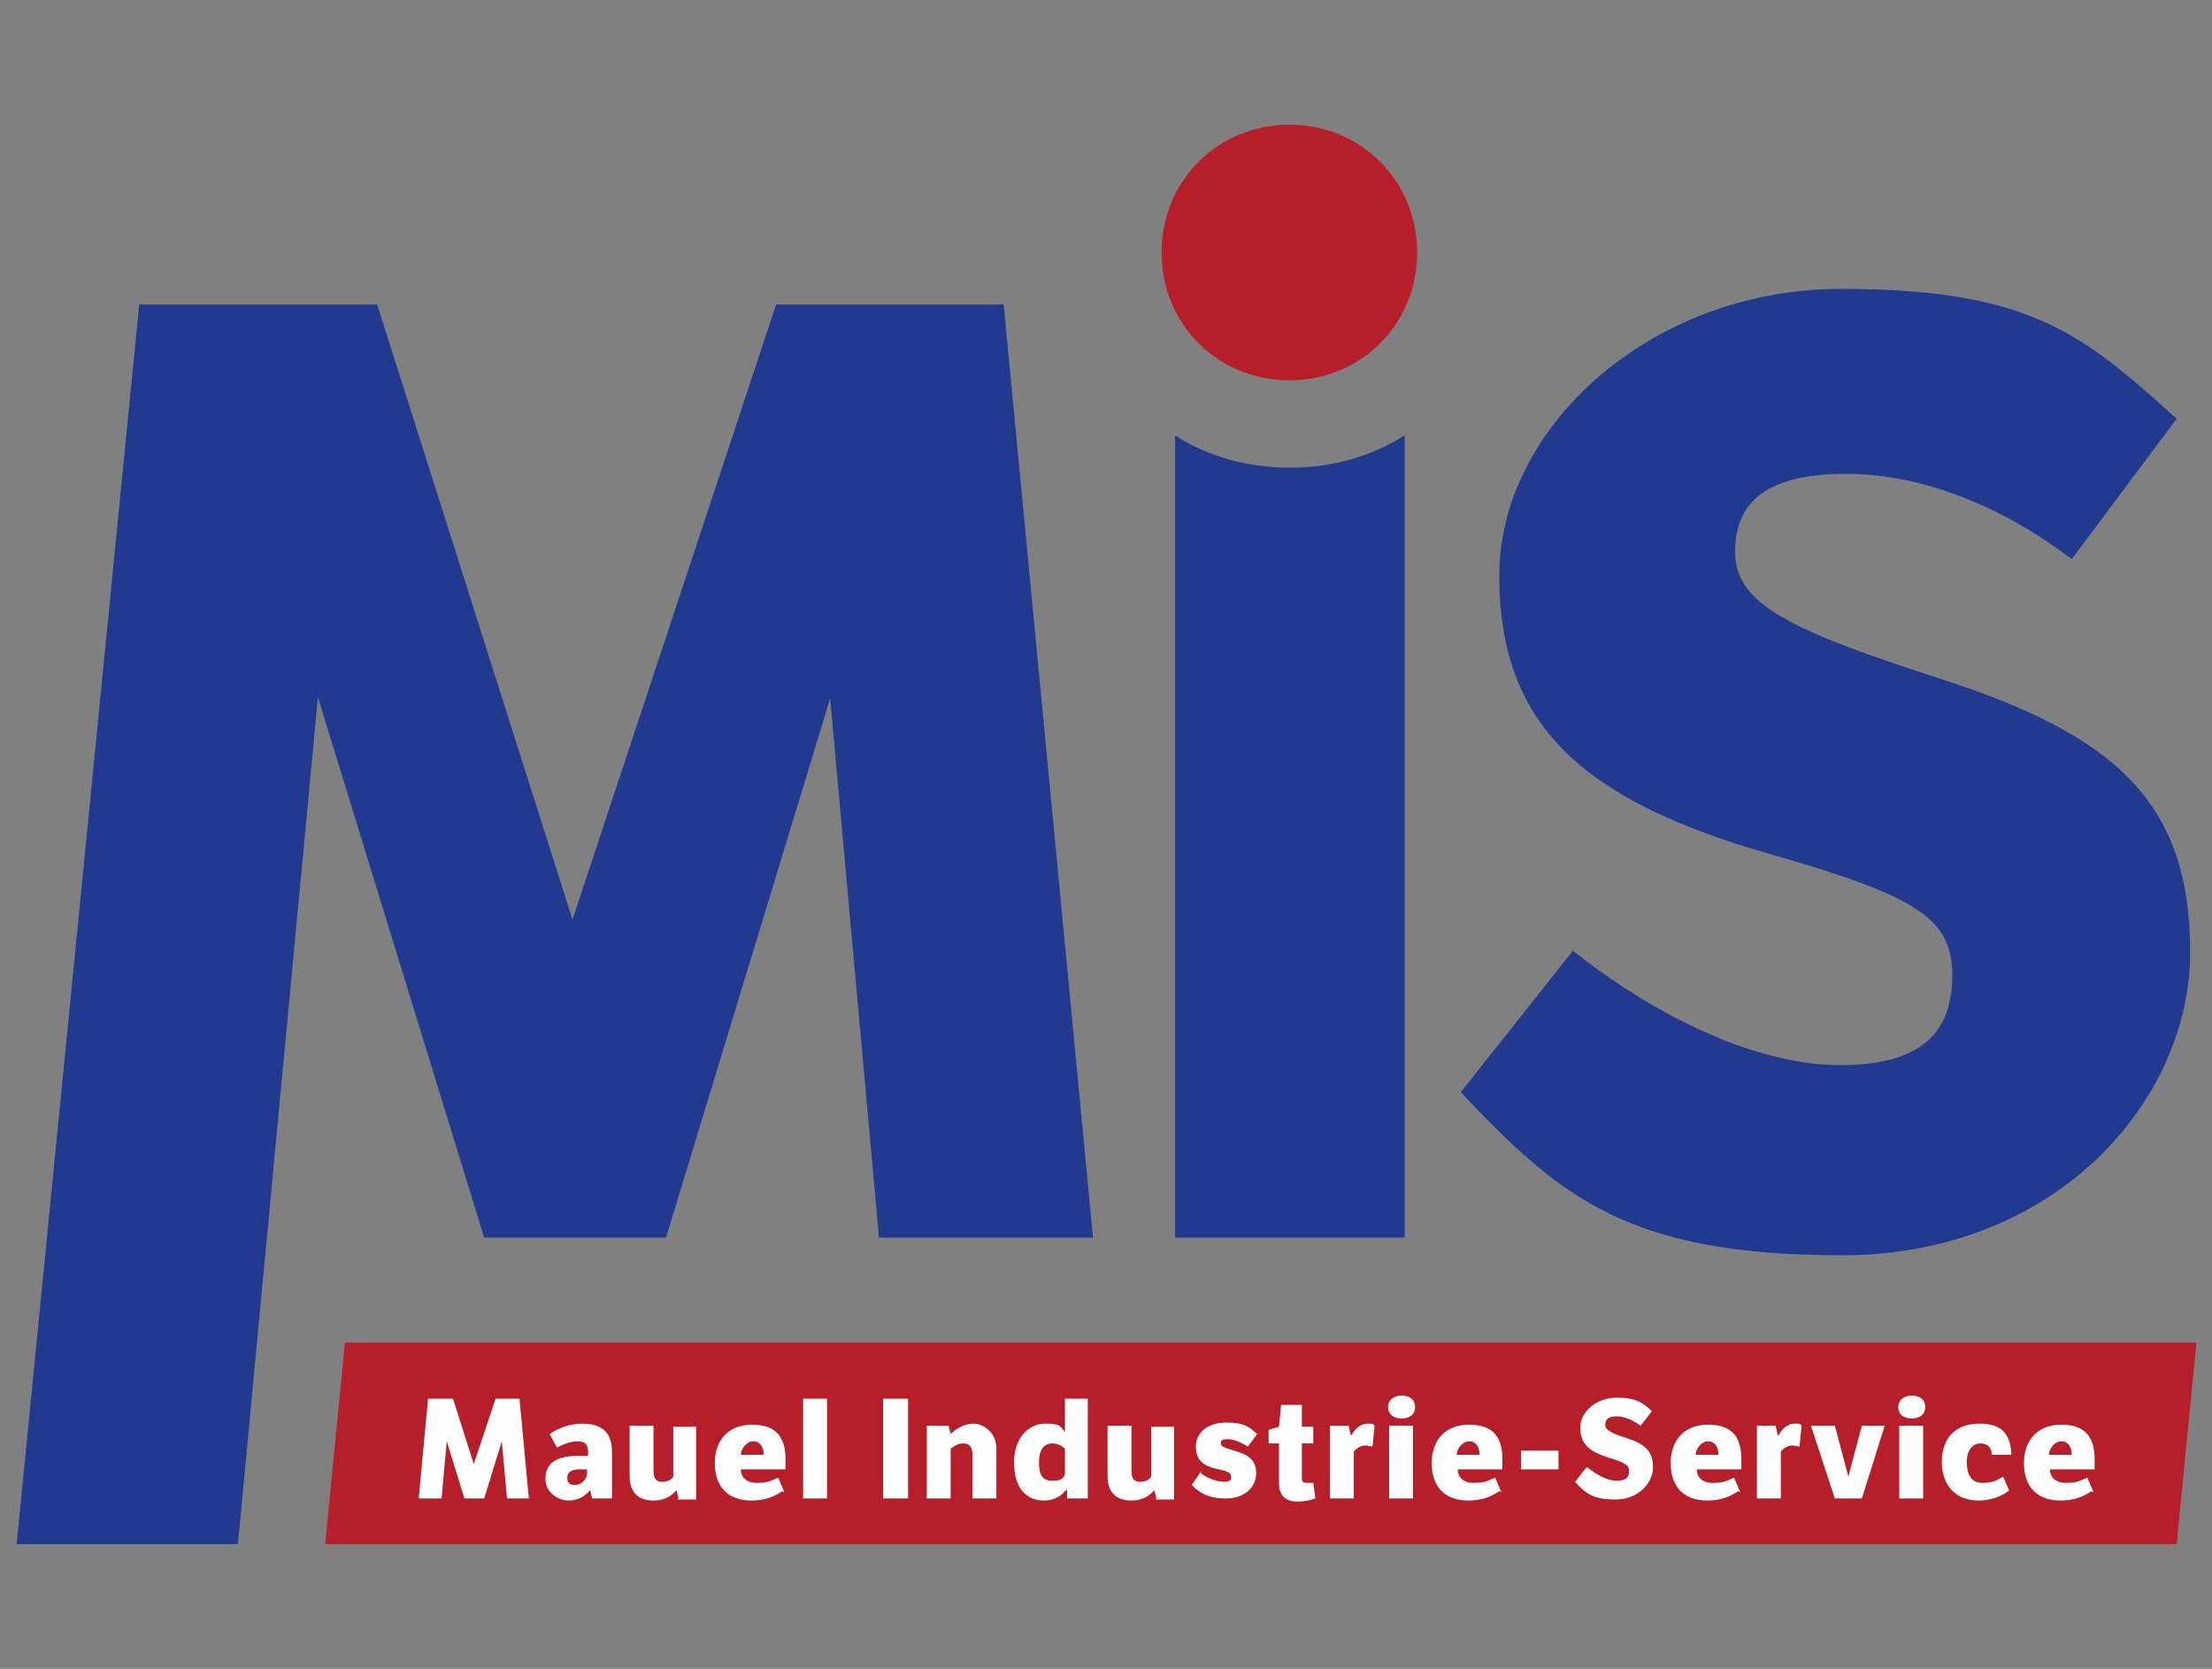
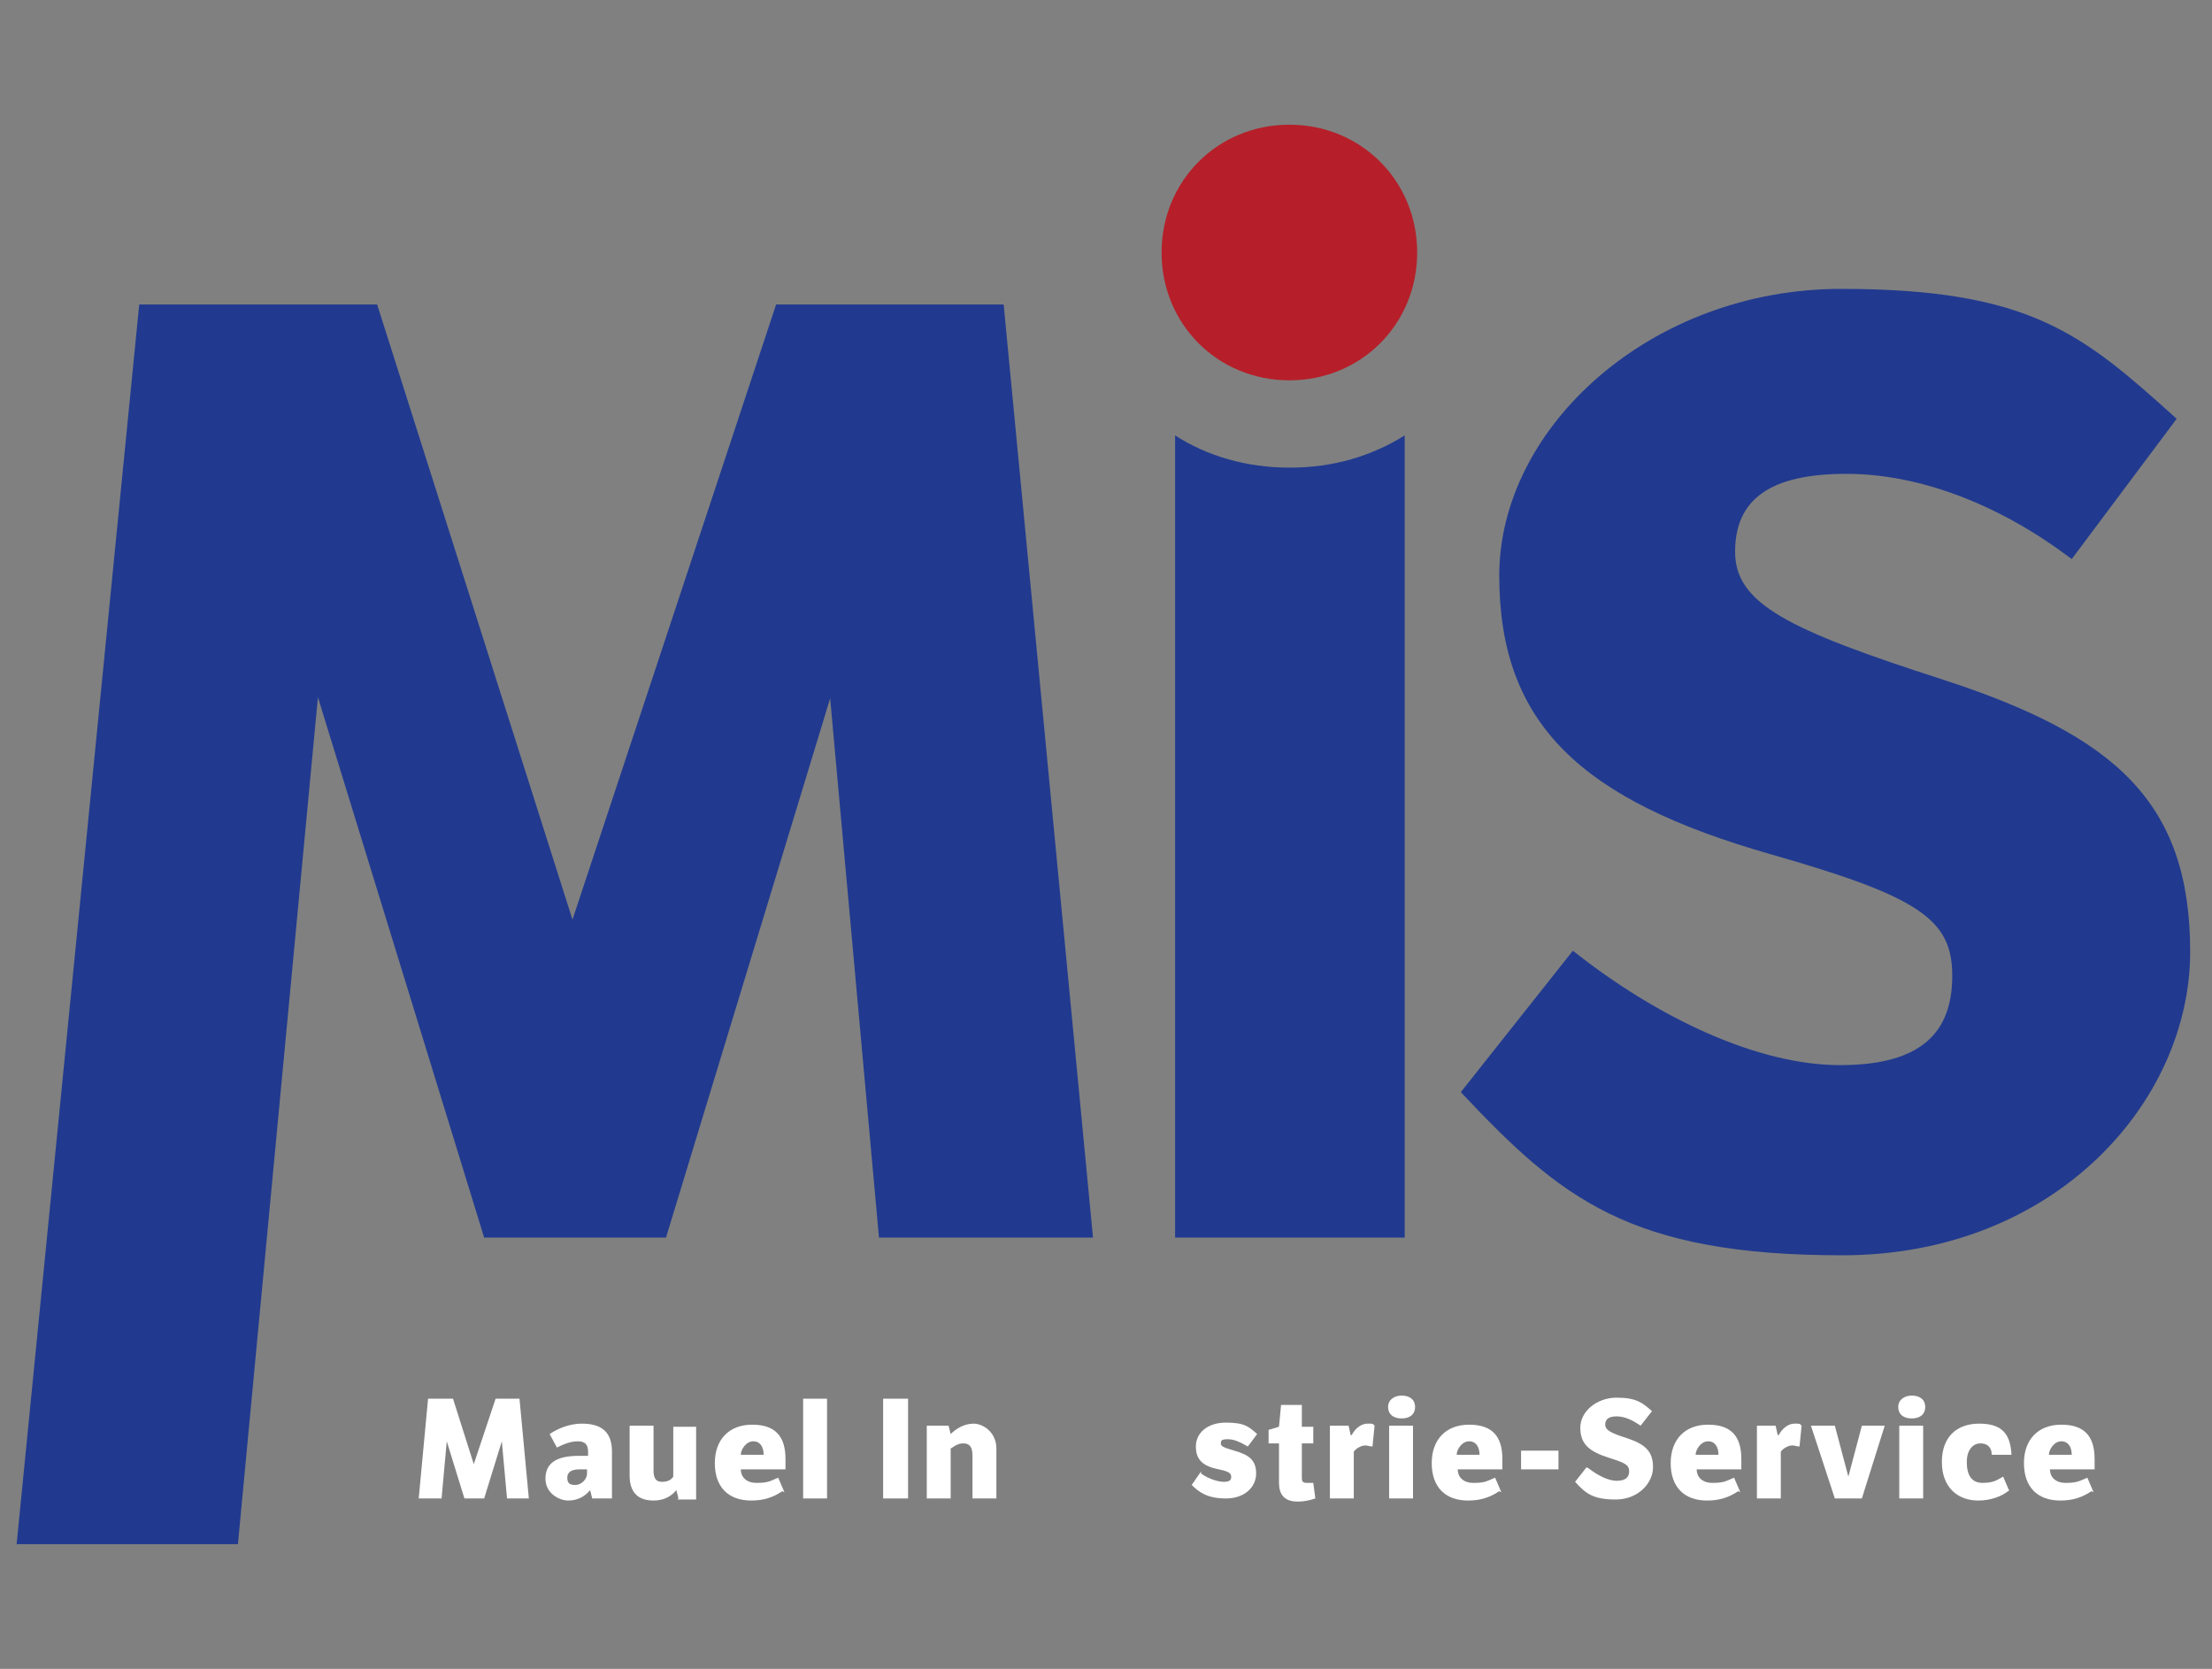
<svg xmlns="http://www.w3.org/2000/svg" version="1.1" viewBox="0 0 212.9 160.6">
  <rect x="0" y="0" width="212.9" height="160.6" fill="#808080" stroke="none" />
  <defs>
    <style>
      .cls-1 {
        fill: #b61f29;
      }

      .cls-2 {
        fill: #fff;
      }

      .cls-3 {
        fill: #213a8f;
      }
    </style>
  </defs>
  <g>
    <g id="Ebene_1">
      <g>
-         <polygon class="cls-1" points="209.5 148.6 31.3 148.6 33.2 129.2 211.4 129.2 209.5 148.6" />
        <g>
          <path class="cls-2" d="M48.8,144.2l-.5-5.5-1.7,5.5h-1.9l-1.7-5.5-.5,5.5h-2.2l.9-9.6h2.4l2,6.3,2.1-6.3h2.3l.9,9.6h-2.2Z" />
          <path class="cls-2" d="M58.8,144.2h-1.8l-.2-.8c-.5.6-1.2,1-2.1,1s-2.2-.7-2.2-2.1.9-2.2,3.2-2.2.6,0,.9,0v-.4c0-.7-.3-1-1-1s-1.4.3-2,.6l-.7-1.3c.9-.6,2-1,3.1-1,1.9,0,2.9.8,2.9,2.7v4.5ZM56.5,141.4c-.2,0-.4,0-.7,0-.7,0-1.2.2-1.2.8s.3.7.8.7,1.1-.5,1.1-1.1v-.3Z" />
          <path class="cls-2" d="M65.3,144.2l-.2-.8c-.5.6-1.2,1-2.2,1-1.6,0-2.3-.9-2.3-2.4v-4.8h2.3v4.3c0,.7.2,1.1.8,1.1s.9-.2,1.1-.5v-4.8h2.2v7h-1.8Z" />
          <path class="cls-2" d="M75.3,143.5c-.9.6-1.8.9-3,.9-2.2,0-3.5-1.3-3.5-3.6s1.4-3.7,3.6-3.7,3.2,1.1,3.2,3.3,0,.8,0,1h-4.3c0,.7.5,1.3,1.5,1.3s1.2-.1,2.1-.5l.6,1.4ZM73.5,140c0-.7-.3-1.3-1-1.3s-1.2.8-1.2,1.3h2.2Z" />
          <path class="cls-2" d="M77.3,144.2v-9.6h2.3v9.6h-2.3Z" />
          <path class="cls-2" d="M85,134.6h2.4v9.6h-2.4v-9.6Z" />
          <path class="cls-2" d="M91.3,137.2l.2.8c.5-.5,1.3-1,2.2-1s2.2.8,2.2,2.4v4.8h-2.3v-4.1c0-.9-.3-1.2-.9-1.2s-1,.4-1.2.5v4.8h-2.3v-7h1.9Z" />
-           <path class="cls-2" d="M102.6,143.4c-.4.5-1.1,1-2.1,1-1.9,0-2.9-1.4-2.9-3.7s1.4-3.7,3-3.7,1.4.3,1.9.8v-3.2h2.2v9.6h-2v-.9ZM102.5,139.4c-.2-.2-.7-.5-1.2-.5-.8,0-1.3.6-1.3,1.8s.3,1.8,1.3,1.8,1-.3,1.2-.6v-2.5Z" />
-           <path class="cls-2" d="M111.3,144.2l-.2-.8c-.5.6-1.2,1-2.2,1-1.6,0-2.3-.9-2.3-2.4v-4.8h2.3v4.3c0,.7.2,1.1.8,1.1s.9-.2,1.1-.5v-4.8h2.2v7h-1.8Z" />
          <path class="cls-2" d="M115.6,141.8c.7.5,1.6.8,2.2.8s.7-.2.7-.5-.2-.5-1.2-.7c-1.5-.3-2.2-.9-2.2-2.2s1.1-2.3,2.9-2.3,2.2.4,3,1.1l-.9,1.2c-.7-.4-1.3-.7-1.9-.7s-.7.1-.7.4.3.4,1.3.7c1.4.4,2.1.9,2.1,2.2s-1.1,2.4-2.9,2.4-2.6-.6-3.3-1.3l.9-1.3Z" />
          <path class="cls-2" d="M125.3,138.8v3.4c0,.4.1.5.5.5s.4,0,.6,0l.2,1.5c-.6.2-1.1.3-1.7.3-1.3,0-1.8-.7-1.8-1.8v-3.8h-1v-1.3l1-.3.2-2.1h2v2.1h1.1v1.6h-1.1Z" />
          <path class="cls-2" d="M130.1,138.1c.3-.6.9-1.1,1.5-1.1s.5,0,.7.2l-.2,2c-.3,0-.4-.1-.7-.1-.4,0-.9.3-1.1.6v4.5h-2.3v-7h1.8l.2.9Z" />
          <path class="cls-2" d="M134.9,134.3c.8,0,1.3.4,1.3,1.1s-.5,1.1-1.3,1.1-1.3-.4-1.3-1.1.6-1.1,1.3-1.1ZM136,144.2h-2.3v-7h2.3v7Z" />
          <path class="cls-2" d="M144.3,143.5c-.9.6-1.8.9-3,.9-2.2,0-3.5-1.3-3.5-3.6s1.4-3.7,3.6-3.7,3.2,1.1,3.2,3.3,0,.8,0,1h-4.3c0,.7.5,1.3,1.5,1.3s1.2-.1,2.1-.5l.6,1.4ZM142.4,140c0-.7-.3-1.3-1-1.3s-1.2.8-1.2,1.3h2.2Z" />
          <path class="cls-2" d="M146.4,139.6h3.6v1.8h-3.6v-1.8Z" />
          <path class="cls-2" d="M152.9,141.3c.9.7,1.9,1.2,2.7,1.2s1.2-.3,1.2-.9-.3-.8-1.9-1.3c-1.9-.6-2.8-1.3-2.8-2.9s1.6-2.9,3.5-2.9,2.5.5,3.4,1.3l-1.1,1.4c-.7-.5-1.5-.9-2.3-.9s-1.1.3-1.1.8.5.8,2.1,1.3c1.8.6,2.5,1.3,2.5,2.8s-1.4,3.1-3.6,3.1-2.9-.6-3.9-1.7l1.1-1.4Z" />
          <path class="cls-2" d="M167.3,143.5c-.9.6-1.8.9-3,.9-2.2,0-3.5-1.3-3.5-3.6s1.4-3.7,3.6-3.7,3.2,1.1,3.2,3.3,0,.8,0,1h-4.3c0,.7.5,1.3,1.5,1.3s1.2-.1,2.1-.5l.6,1.4ZM165.4,140c0-.7-.3-1.3-1-1.3s-1.2.8-1.2,1.3h2.2Z" />
          <path class="cls-2" d="M171.2,138.1c.3-.6.9-1.1,1.5-1.1s.5,0,.7.2l-.2,2c-.3,0-.4-.1-.7-.1-.4,0-.9.3-1.1.6v4.5h-2.3v-7h1.8l.2.9Z" />
          <path class="cls-2" d="M176.6,137.2l1.3,4.9,1.3-4.9h2.2l-2.2,7h-2.6l-2.3-7h2.3Z" />
          <path class="cls-2" d="M184,134.3c.8,0,1.3.4,1.3,1.1s-.5,1.1-1.3,1.1-1.3-.4-1.3-1.1.6-1.1,1.3-1.1ZM185.1,144.2h-2.3v-7h2.3v7Z" />
          <path class="cls-2" d="M193.4,143.4c-.7.6-1.8,1-3,1-2,0-3.5-1.3-3.5-3.7s1.4-3.7,3.6-3.7,3,1,3.1,3h-1.9c0-.8-.5-1.1-1.1-1.1s-1.3.5-1.3,1.8.5,2,1.5,2,1.3-.2,2-.6l.6,1.4Z" />
          <path class="cls-2" d="M201.3,143.5c-.9.6-1.8.9-3,.9-2.2,0-3.5-1.3-3.5-3.6s1.4-3.7,3.6-3.7,3.2,1.1,3.2,3.3,0,.8,0,1h-4.3c0,.7.5,1.3,1.5,1.3s1.2-.1,2.1-.5l.6,1.4ZM199.4,140c0-.7-.3-1.3-1-1.3s-1.2.8-1.2,1.3h2.2Z" />
        </g>
      </g>
      <g>
        <g>
          <path class="cls-3" d="M84.6,119.1l-4.7-51.9-15.8,51.9h-17.5l-16-52-7.7,81.5H1.6L13.4,29.3h22.9l18.8,59.2,19.6-59.2h21.9l8.6,89.8h-20.7Z" />
          <path class="cls-3" d="M151.4,91.5c8.2,6.5,17.8,11,25.7,11s10.8-3.2,10.8-8.6-3.1-7.6-17.5-11.7c-18.2-5.2-26.1-12.5-26.1-26.8s14.6-27.6,32.9-27.6,23.3,4.4,32.3,12.5l-10.1,13.5c-6.6-5-14.3-8.2-21.7-8.2s-10.7,2.5-10.7,7.5,5.1,7.5,20,12.3c16.6,5.4,23.8,11.8,23.8,26.2s-13,29.2-33.5,29.2-27.1-5.5-36.7-15.7l10.7-13.5Z" />
          <path class="cls-3" d="M124.1,45c-4.1,0-7.9-1.1-11-3.1v77.2h22.1V41.9c-3.2,2-6.9,3.1-11,3.1Z" />
        </g>
        <path class="cls-1" d="M124.1,12c6.9,0,12.3,5.4,12.3,12.3s-5.4,12.3-12.3,12.3-12.3-5.4-12.3-12.3,5.4-12.3,12.3-12.3Z" />
      </g>
    </g>
  </g>
</svg>